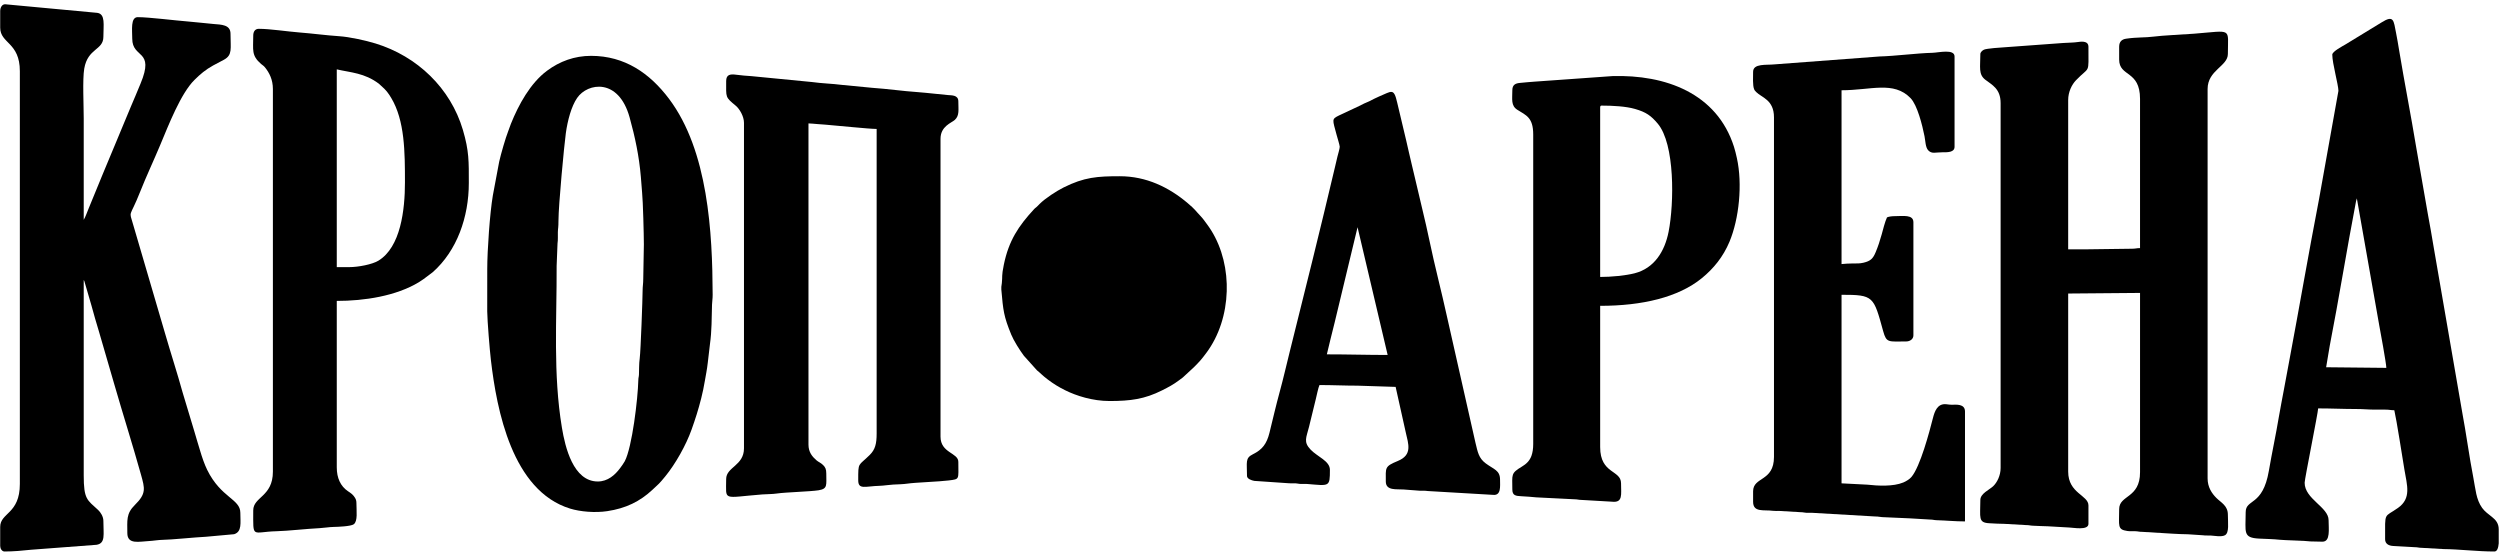
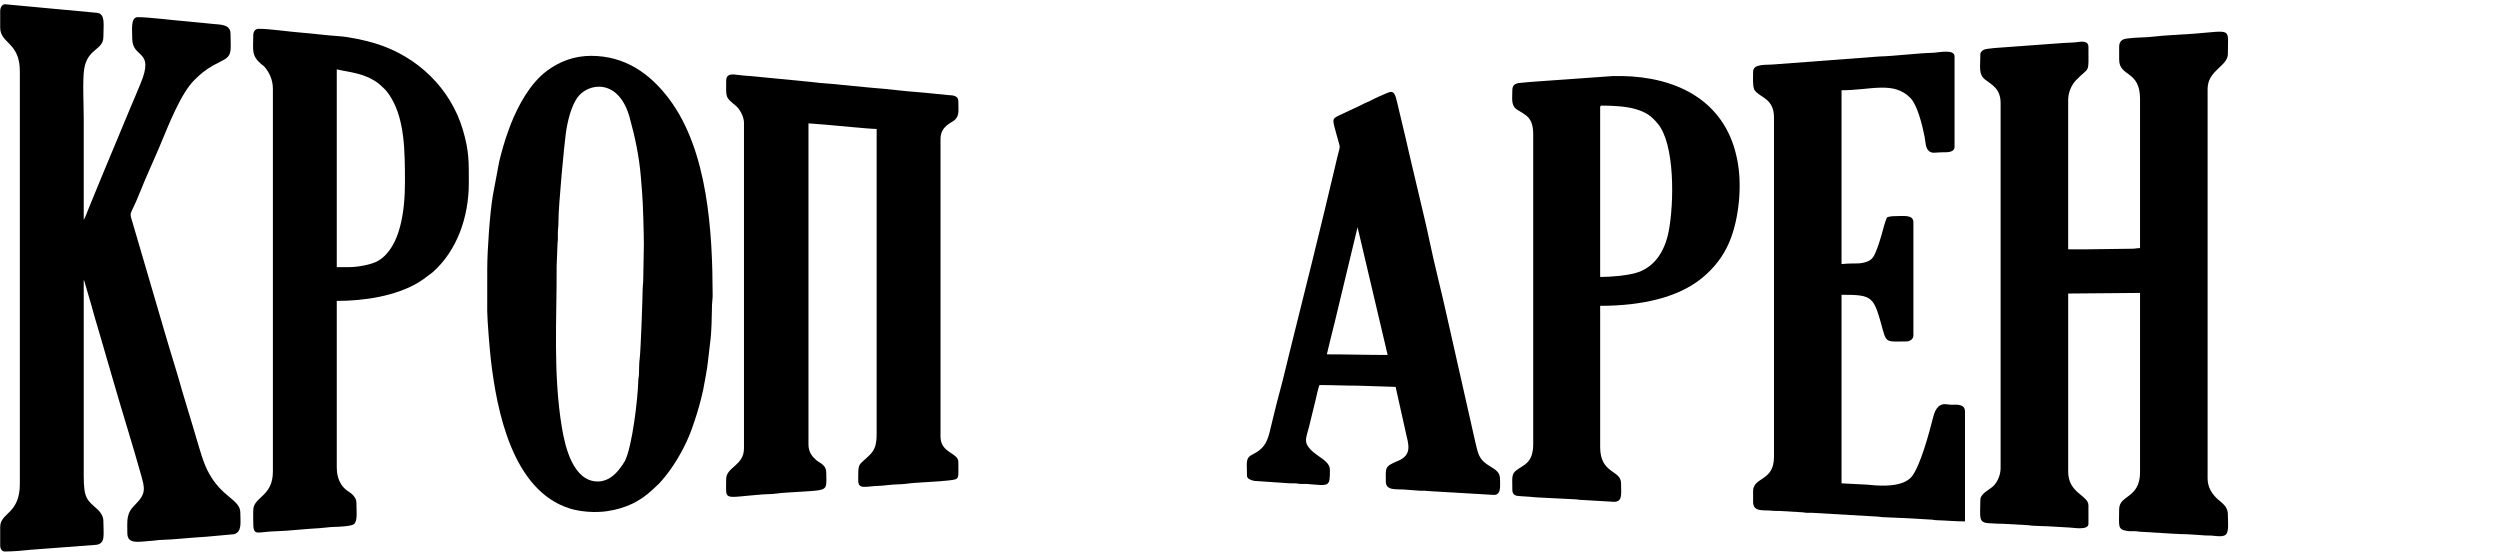
<svg xmlns="http://www.w3.org/2000/svg" xml:space="preserve" width="90mm" height="20mm" version="1.1" style="shape-rendering:geometricPrecision; text-rendering:geometricPrecision; image-rendering:optimizeQuality; fill-rule:evenodd; clip-rule:evenodd" viewBox="0 0 9000 2000">
  <defs>
    <style type="text/css"> .fil0 {fill:black} </style>
  </defs>
  <g id="Слой_x0020_1">
    <g id="_2673883424752">
      <g>
        <path class="fil0" d="M0.69 39.65l0 59.7c0,58.06 70.76,52.12 70.76,156.99l0 1485.85c0,108.95 -70.76,102.88 -70.76,154.78l0 68.54c0,9.18 6.21,19.9 15.48,19.9 32.29,0 66.23,-3.16 95.41,-6.3l236.38 -17.89c32.61,-5.87 24.19,-36.71 24.19,-86.36 0,-15.19 -10.23,-30.97 -18.7,-38.79 -39.85,-36.81 -52.05,-37.98 -52.05,-124.83l0 -703.13c1.2,1.73 1.04,1.1 2.35,4.28l25.44 87.33c9.15,32.16 17.51,64.08 27.21,94.4l54.79 188.43c30.65,106.54 66.91,220.59 96.32,325.99 14,50.15 19.65,68.38 -22.05,109.36 -32.01,31.45 -27.07,55.8 -27.07,101.18 0,42.3 42.96,30.36 77.37,28.72 14.92,-0.71 35.45,-4.31 50.83,-4.44 30.42,-0.24 114,-9.09 154.8,-11.03l101.37 -9.19c29,-9 22.47,-41.06 22.47,-77.03 0,-50.21 -69.91,-53.64 -119.44,-154.74 -9.49,-19.37 -18.32,-44.82 -25.08,-67.78 -7.09,-24.1 -14.6,-47.29 -20.84,-69.81l-42.48 -141.04c-18.56,-67.57 -43.43,-143.8 -63.36,-213.03l-114.3 -389.83c-16.26,-56.27 -14.03,-21.03 25.09,-120.17 20.82,-52.75 49.01,-112.9 71.7,-167.09 30.53,-72.9 74.23,-186.02 123.42,-234.78 21.6,-21.4 39.47,-36.62 67.29,-52.11 13.6,-7.57 25.41,-13.25 39,-20.7 31.37,-17.2 23.62,-39.6 23.62,-93.57 0,-32.78 -32.56,-32.71 -62.1,-35.18 -30.79,-2.58 -61.49,-6.62 -90.63,-8.87 -46.96,-3.63 -141.2,-15.65 -181.14,-15.65 -26.61,0 -19.9,46.56 -19.9,77.39 0,73.13 82.38,36.86 29.67,162.34 -11.75,27.99 -22.24,54.1 -34.03,80.94l-34.48 82.71c-11.1,27.93 -22.99,54.31 -33.79,81.19 -11.03,27.43 -22.79,53.63 -33.84,81.13l-50.21 122.27c-2.96,7.43 -5.09,12.74 -8.19,20.54 -2.09,5.26 -2.39,6.11 -4.58,10.9l-5.23 10.25c0,-121.61 0,-243.22 0,-364.83 0,-47.01 -4.73,-140.71 1.85,-179.46 12.63,-74.42 68.9,-65.71 68.9,-114.61 0,-43.21 8.04,-81.9 -22.07,-86.27l-331.7 -30.92c-11.19,0 -17.69,11.97 -17.69,24.32z" />
        <path class="fil0" d="M2614.2 291.72c0,60.34 -4.02,56.85 34.75,89.07 13.19,10.96 29.37,37.84 29.37,61.28l0 1171.88c0,62.74 -64.12,67.06 -64.12,110.55 0,80.82 -15.49,66.85 130.58,55.4 17.6,-1.38 34.85,-0.71 52.01,-3.26 30.99,-4.62 120.71,-6.96 149.79,-11.62 33.5,-5.38 28.03,-18.13 28.03,-60.42 0,-15.47 -3.32,-22.49 -11.5,-30.5 -9.06,-8.87 -16.15,-10.28 -24.46,-17.56 -14.88,-13.03 -28.16,-29.07 -28.16,-55.86l0 -1156.4c11.37,0 18.05,1.62 30.91,2.25 9.11,0.45 19.55,1.44 30.87,2.3 39.13,3 156.23,15.35 183.65,15.35l0 1096.7c0,37.22 -5.49,57.68 -24.85,76.86 -41.95,41.54 -41.48,24.12 -41.48,91.19 0,35.24 25.82,21.23 77.41,19.92 14.28,-0.37 34.57,-3.76 48.64,-4.43 16.24,-0.77 35.91,-1.14 51.77,-3.5 27.34,-4.09 112.98,-6.86 147.87,-11.34 40.64,-5.21 34.71,-2.28 34.71,-66.99 0,-33.01 -64.12,-31.32 -64.12,-90.65l0 -1072.38c0,-45.47 39.75,-57.2 51.47,-67.94 17.3,-15.84 12.65,-36.99 12.65,-66.94 0,-23.51 -25.21,-21.23 -37.21,-22.48l-80.33 -8.12c-10.36,-1.08 -19.73,-1.9 -28.47,-2.49 -53.96,-3.65 -109,-11.78 -163.62,-15.47l-108.89 -10.5c-36.98,-4.74 -72.19,-5.22 -108.98,-10.43l-217.63 -21.16c-16.84,-1.04 -37.05,-2.69 -54.66,-5.07 -20.32,-2.75 -36,-1.37 -36,22.76z" />
        <path class="fil0" d="M2152.08 1733.35c-88.4,0 -117.53,-123.51 -129.19,-193.63 -32.28,-194.23 -18.2,-387.84 -19,-582.52l3.19 -80.82c2.09,-13.79 0.78,-26.38 1.21,-40.81 0.46,-15.53 2.19,-14.42 2.21,-42.01 0.04,-54.35 20.6,-271.57 26.48,-314.03 6.28,-45.34 19.64,-96.47 40.86,-127.19 37.59,-54.45 149.15,-72.7 188.76,70.29 19.66,71.01 34.2,139.51 40.45,213.82l4.56 57.36c3.12,28.96 6.29,152.28 6.31,186.06l-2.21 123.82c0.04,17.36 -2.27,27 -2.29,41.93 -0.04,27.82 -6.96,218.93 -10.38,243.9 -3.04,22.26 -1.88,41.08 -2.81,59.11 -0.5,9.78 -2,9.18 -2.26,19.85 -1.6,67.04 -22.25,241.18 -48.69,291.81 -3.7,7.07 -11.64,17.95 -16.94,25.07 -18.28,24.55 -44.43,47.99 -80.26,47.99zm-397.99 -765.04l-0.09 152.65c0.44,35.58 9,139.01 13.17,174.78 21.03,180.63 76.69,470.91 285.12,535.19 36.75,11.33 90.04,15.78 133.65,9.25 67.04,-10.05 117.66,-34.69 163.47,-77.55 22.89,-21.42 22.63,-19.69 45.39,-47.48 37.29,-45.54 75.11,-113.2 94.75,-168.36 13.66,-38.35 24.26,-71.12 34.89,-113.26 5.36,-21.21 9.13,-39.77 12.98,-62.19 3.44,-20.02 7.99,-42.3 10.45,-64.73l7.91 -67.27c6.9,-48.74 6.07,-95.17 7.49,-142.86 0.37,-12.35 2.35,-19.96 2.29,-35.3 -0.82,-223.36 -15.96,-517.95 -156.99,-705.34 -69.32,-92.12 -159.57,-154.78 -280.81,-154.78 -59.58,0 -112.88,19.69 -158.57,53.69 -60.09,44.72 -102.28,122.26 -129.84,190.77 -3.91,9.73 -6.5,18.51 -10.09,27.51 -8.88,22.28 -26.44,82.69 -32.23,109.27l-22.72 121c-10.74,62.96 -20.22,197.85 -20.22,265.01z" />
        <path class="fil0" d="M1256.59 961.68l-44.22 0 0 -711.97c50.68,11.8 99.76,12.59 151.68,51.74l19.54 18.05c3.93,4.68 5.82,6.16 9.46,10.43 4.71,5.54 11.2,15.73 15.2,22.39 49.15,81.86 49.55,195.32 49.55,304.23 0,98.84 -15.27,233.42 -95.95,282.14 -21.38,12.92 -71.13,22.99 -105.26,22.99zm-344.93 -833.58c0,52.89 -7.24,71.08 28.21,102.24 6.21,5.46 8.66,5.49 14.18,12.35 15.4,19.14 28.37,43.82 28.37,77.77l0 1377.51c0,90.5 -70.76,90.33 -70.76,139.3 0,104.1 -6.48,77.47 84,75.16 41.54,-1.07 108.1,-8.83 154.78,-11.06 15.07,-0.72 35.25,-4.2 50.86,-4.41 14.29,-0.2 61.95,-1.99 72.21,-9.61 14.95,-11.09 9.61,-47.66 9.61,-76.61 0,-7.78 -1.97,-13.68 -5.31,-19.01 -7.45,-11.87 -14.29,-16.08 -25.22,-23.42 -26.51,-17.82 -40.22,-47.38 -40.22,-85.82l0 -599.2c99.41,0 212.96,-17.45 295.39,-67.23 6.49,-3.93 10.87,-7.25 17.26,-11.48l32.82 -24.68c87.31,-77.14 129.91,-198.44 129.91,-321.14 0,-76.97 1.17,-114.83 -21.31,-190.95 -44.5,-150.67 -164.7,-265.32 -314.49,-311.25 -34.85,-10.69 -92.78,-23.66 -130.81,-26.18 -47.88,-3.17 -94.78,-9.74 -143.48,-13.51 -43.61,-3.37 -105.26,-13.1 -146.1,-13.1 -13.57,0 -19.9,10.53 -19.9,24.33z" />
      </g>
      <g>
        <path class="fil0" d="M7628.96 167.9l0 46.43c0,63.4 75.17,37.6 75.17,141.51l0 537.29c-12.61,0 -15.33,2.27 -28.66,2.29l-163.7 2.14c-22.11,0 -44.22,0 -66.33,0l0 -537.3c0,-29.63 13.2,-55.8 28.14,-71.35 50.89,-52.99 44.82,-18.27 44.82,-121.01 0,-18.05 -17.96,-19.65 -36.65,-16.77 -17.73,2.74 -35.49,2.18 -53.88,3.62l-210.17 15.36c-11.94,0.58 -66.05,4.31 -75.33,8.7 -6.43,3.05 -13.12,9.67 -13.12,15.62 0,47.56 -7.54,73.05 17.91,92.64 24.35,18.74 55.06,32.51 55.06,84.25l0 1313.38c0,27.2 -12.72,52.43 -27.02,65.86 -13.33,12.52 -45.95,26.32 -45.95,49.12 0,64.18 -9.06,82.11 33.14,84.05 19.2,0.88 35.2,2.19 53.15,2.12l77.39 4.42c12.85,-0.04 15.03,2.02 26.4,2.35 20.37,0.58 33.5,1.89 53.22,2.06l77.38 4.43c11.56,-0.03 68.47,11.58 68.47,-13.2l0 -66.33c0,-37.17 -72.96,-43.09 -72.96,-121.61l0 -641.22 258.69 -2.21 0 645.64c0,94.7 -75.17,81.16 -75.17,132.67 0,61.04 -7.32,73.43 29.58,78.76 9.75,1.4 18.11,0.48 27.98,0.77 11.37,0.32 13.55,2.39 26.4,2.34l108.39 6.58c19.98,1.07 36.1,1.96 55.37,2.12l53.92 3.57c9.95,1.51 17.86,0.4 27.82,0.92 12.27,0.65 39.43,6.13 51.81,-1.23 15.57,-9.27 10.09,-44.76 10.09,-73.93 0,-32.47 -24.69,-43.4 -41.48,-60.23 -16.24,-16.27 -31.49,-38.57 -31.49,-70.23l0 -1401.83c0,-68.18 72.97,-81.75 72.97,-126.03 0,-96 18.05,-84.05 -121.73,-73.09 -36.18,2.84 -113.88,6.18 -146.42,10.57 -28.54,3.86 -59.91,1.63 -98.64,7.49 -15,2.27 -24.57,10.89 -24.57,28.5z" />
-         <path class="fil0" d="M8484.65 714.04l80.53 456.76c3.25,17.18 25.6,138.14 25.6,153.5l-216.69 -2.21 12.7 -75.75c33.51,-171.67 61.83,-349.73 94.96,-521.94l2.9 -10.36zm510.76 1191.77l0 50.17c-1.44,16.13 -5.46,29.43 -15.48,29.43 -60.35,0 -128.17,-8.29 -183.6,-8.76l-77.39 -4.42c-12.31,-0.11 -14.04,-2.26 -26.36,-2.38l-77.46 -4.35c-15.62,-0.9 -28.76,-7.66 -28.76,-24.31 0,-101.11 -4.65,-76.62 46.45,-112.74 48.92,-34.57 32.51,-81.38 23.04,-138.06 -7.64,-45.72 -27.95,-177.57 -36.32,-213.53 -12.9,0 -18.31,-2.32 -33.14,-2.24 -11.8,0.07 -23.61,0.03 -35.41,0.03 -25.9,0 -43.39,-2.23 -68.54,-2.21 -47.96,0.03 -88.69,-2.21 -137.09,-2.21 -0.35,15.69 -48.64,254.1 -48.64,267.54 0,58.91 86.23,87.64 86.23,134.88 0,31.68 7.3,77.39 -22.11,77.39l-43.29 -0.94c-18.29,-2.77 -92.79,-3.96 -111.16,-6.02 -22.88,-2.56 -48.18,-2.83 -73.31,-4.09 -59.72,-2.98 -48.63,-22.55 -48.63,-95.09 0,-49.11 61.44,-20.2 83.42,-148.75 11.36,-66.47 25.35,-129.94 36.28,-195.88 5.36,-32.34 12.28,-64.95 18.32,-98.86 5.93,-33.23 11.74,-63.47 18.04,-96.94 36.71,-195.08 70.22,-390.7 107.64,-584.43l70.18 -391.95c0,-21.44 -22.11,-98.7 -22.11,-130.45 0,-11.24 37.1,-30.47 47.39,-36.63l129.06 -78.78c45.74,-28.87 44.1,-7.92 53.31,38.21 3.87,19.42 6.96,37.99 10.3,58.25 19.43,117.85 43.24,237.92 62.54,355.35l41.39 237.21c7.58,40.08 14.28,78.98 20.84,118.46l102.64 593.85c14.67,77.59 25.67,162.27 40.51,238.09 7.85,40.14 9.45,77.03 31.48,107.81 9.56,13.36 22.79,22.37 35.75,32.8 12.61,10.13 23.99,22.36 23.99,44.55z" />
        <path class="fil0" d="M6311.15 258.55c0,16.24 -2,49.89 3.74,62.59 2.43,5.41 0.46,1.91 4.34,6.72 0.45,0.56 2.94,3.3 3.13,3.5 19.03,19.75 63.96,27.54 63.96,90.81l0 1222.73c0,89.71 -75.17,70.52 -75.17,123.83l0 37.58c0,39.52 38.65,28.09 71.36,32.57 8.13,1.11 15.61,0.31 23.78,0.53l75.19 4.41c11.44,0.1 12.15,1.78 22.02,2.3 8.72,0.47 17.55,-0.66 26.22,0.32l221.5 12.87c12.19,-0.03 14.21,1.76 24.25,2.29 34.47,1.82 64.88,2.56 99.52,4.4l73.04 4.35c11.95,0.12 13.01,2.06 24.16,2.37 35.2,0.96 65.92,4.35 101.78,4.35l0 -395.79c0,-28.58 -33.07,-24.34 -46.48,-24.27 -10.76,0.06 -15.5,-1.51 -22.43,-1.98 -30.67,-2.08 -40.39,25.87 -46.54,50.1 -12.32,48.55 -45.69,174.99 -77.51,212.14 -6.57,7.68 -18.65,15.26 -29.05,19.6 -36.32,15.14 -90.89,12.23 -129.87,7.86l-92.55 -4.75 0 -678.8c115.96,0 115.23,5.31 149.87,130.94 11.94,43.34 19.24,37.1 82.3,37.1 14.27,0 26.53,-8.28 26.53,-22.11l0 -406.84c0,-29.11 -37.24,-22.11 -68.54,-22.11 -9.15,0 -20.64,1.59 -26.54,4.42 -7.23,15.08 -14.63,45.23 -19.41,62.39 -6.33,22.72 -12.68,41.92 -21.3,62.73 -9.7,23.45 -18.61,31.98 -43.82,37.99 -13.56,3.23 -23.18,2.73 -39.29,2.72 -16.4,-0.01 -26.75,1.13 -39.8,2.21l0 -625.74c106,0 187.3,-34.4 248.26,28.13 24.86,25.5 42.77,98.78 50.45,137.5 3.42,17.24 3.18,39.8 13.42,50.7 13.05,13.87 26.58,6.79 50.52,7.02 20.51,0.19 44.19,0.07 44.19,-19.93l0 -325.03c0,-28.28 -58.25,-13.73 -79.55,-13.22 -55.79,1.33 -135.44,11.87 -190.24,13.18l-378.38 28.46c-29.25,3.2 -77.06,-4.16 -77.06,26.86z" />
        <path class="fil0" d="M5760.58 997.05l0 -610.26c0,-3.61 1.33,-6.63 4.43,-6.63 41.19,0 87.94,2.59 120.71,11.95 40.63,11.6 58.17,24.63 82.06,52.82 62.18,73.38 59.45,286.51 39.17,389.43 -13.89,70.45 -51.25,131.27 -122.49,149.48 -32.09,8.2 -83.92,13.21 -123.88,13.21zm-316.18 -672.17c0,32.6 -5.63,55.35 18.06,70.39 31,19.69 57.12,27.04 57.12,88.81l0 1114.39c0,16.25 -2.14,30.94 -6.29,42.36 -6.63,18.25 -18.63,29.44 -34.18,38.79 -41.21,24.79 -34.71,28.02 -34.71,82.47 0,21.94 12.18,23.34 33.09,24.4 14.53,0.73 39.43,2.45 53.46,4.02l136.85 6.87c12.31,0.13 14.06,2.26 26.37,2.39l108.83 6.3c40.26,4.64 32.76,-25.64 32.76,-66.09 0,-49 -75.18,-32.81 -75.18,-130.45l0 -508.55c150.8,0 281.45,-30.32 366.54,-100.01 42.04,-34.43 76.49,-76.75 99.09,-130.86 34.35,-82.23 47.45,-206.97 26.53,-301.09 -3.07,-13.8 -6.4,-27.91 -10.39,-40.46 -61.61,-193.53 -247.31,-260.3 -437.62,-254.6l-280.71 19.99c-14.93,0.71 -35.52,3.23 -50.87,4.4 -17.99,1.38 -28.75,7.17 -28.75,26.53z" />
        <path class="fil0" d="M4887.2 817.96l108.35 459.9c-73.09,0 -143.71,-2.21 -218.9,-2.21 8.77,-37.66 18.15,-74.85 27.86,-113.65l82.69 -344.04zm-64.12 -289.66c0,6.43 -6.77,29.32 -8.4,35.83 -3.24,12.96 -5.96,25.43 -8.82,37.6 -51.74,219.56 -107.55,443.37 -162.32,662.42 -12.06,48.24 -23.76,99.7 -36.69,146.83 -13.4,48.87 -24.42,97.17 -36.7,146.82 -9.86,39.85 -25.66,60.73 -59.62,77.47 -28.48,14.05 -21.32,27.79 -21.32,78.18 0,10.3 16.2,16.03 26.44,17.78l126.24 8.64c7.1,0.58 14.89,-0.27 22,0.1 9.73,0.51 9.23,1.99 19.82,2.29 7.13,0.21 15.01,-0.53 22.07,0.05 80.49,6.64 81.92,11.43 81.92,-50.97 0,-31.76 -44.63,-46.82 -69.15,-72.36 -27.05,-28.17 -15.88,-43 -6.02,-82.42l24.32 -99.5c2.95,-11.78 9.01,-41.99 13.27,-50.85 48.46,0 89.68,2.21 137.08,2.21l137.09 4.42 36.24 162.76c10.05,44.04 24.81,81.9 -28.28,103.89 -48.42,20.06 -43.34,23.53 -43.34,73.86 0,34.31 39.23,26.83 64.01,28.86l57.53 4.38c11.44,0.32 18.78,-0.46 29.75,1.2l234.16 13.71c30.57,3.65 25.82,-30.89 25.82,-54.78 0,-33.97 -22.74,-36.92 -51.84,-58.72 -25.03,-18.75 -28.45,-40.27 -36.63,-73.92l-102.62 -454.58c-19.35,-88.73 -44.99,-185.81 -63.01,-273.08 -14.57,-70.59 -35.71,-152.91 -52.37,-226.23 -3.56,-15.69 -6.67,-29.08 -10.61,-44.66 -7.93,-31.31 -13.75,-60.98 -21.19,-91.57l-31.86 -133.98c-12.56,-55.45 -19.89,-41 -65.15,-22.68 -12.08,4.9 -23.81,11.59 -35.65,17.42 -6.15,3.02 -11.67,4.77 -18.49,8.04 -6.76,3.25 -10.96,5.5 -17.66,8.88 -12.63,6.37 -23.44,10.57 -36.1,16.96 -12.37,6.25 -24.34,11.1 -36.15,16.92 -27.81,13.72 -23.95,13.73 -8.84,70.79 1.84,6.96 11.07,36.7 11.07,41.99z" />
      </g>
-       <path class="fil0" d="M3993.92 1443.69c76.36,0 126.5,-6.81 189.42,-38.32 23.32,-11.68 41.15,-21.19 61.08,-36.21 5.28,-3.98 8.61,-6.22 13.92,-10.4l39.06 -36.12c22.44,-22.45 27.15,-27.79 45.27,-52.02 46.49,-62.16 71.14,-141.6 73.57,-221.7l0 -26.8c-2.48,-78.44 -26.36,-155.72 -72.01,-216.17 -7.51,-9.94 -13.08,-18.51 -21.41,-27.24 -21.79,-22.84 -18.62,-23.28 -47.43,-47.65 -67.25,-56.88 -148.9,-96.62 -243.88,-96.62 -81.25,0 -128.28,3.33 -202.68,40.53 -25.3,12.65 -66.5,39.3 -86.44,59.5 -4.39,4.44 -7.47,7.97 -12.28,12.04 -4.48,3.78 -3.21,1.91 -7.12,6.15 -56.63,61.25 -91.25,113.29 -109.23,200.32 -8.62,41.69 -4.43,41.79 -7.1,65.86 -0.53,4.79 -1.49,8.79 -1.89,13.83l0 9.6c0.03,0.35 0.06,0.71 0.09,1.07 6.61,74.82 8.33,94.5 35.59,161.25 9.02,22.07 30.72,56.32 45.48,76.14l47.08 52.41c10.75,8.15 18.18,17.55 39.48,33.49 20.77,15.53 36.92,25.65 61.5,38 40.67,20.45 100.01,39.06 159.93,39.06z" />
    </g>
  </g>
</svg>